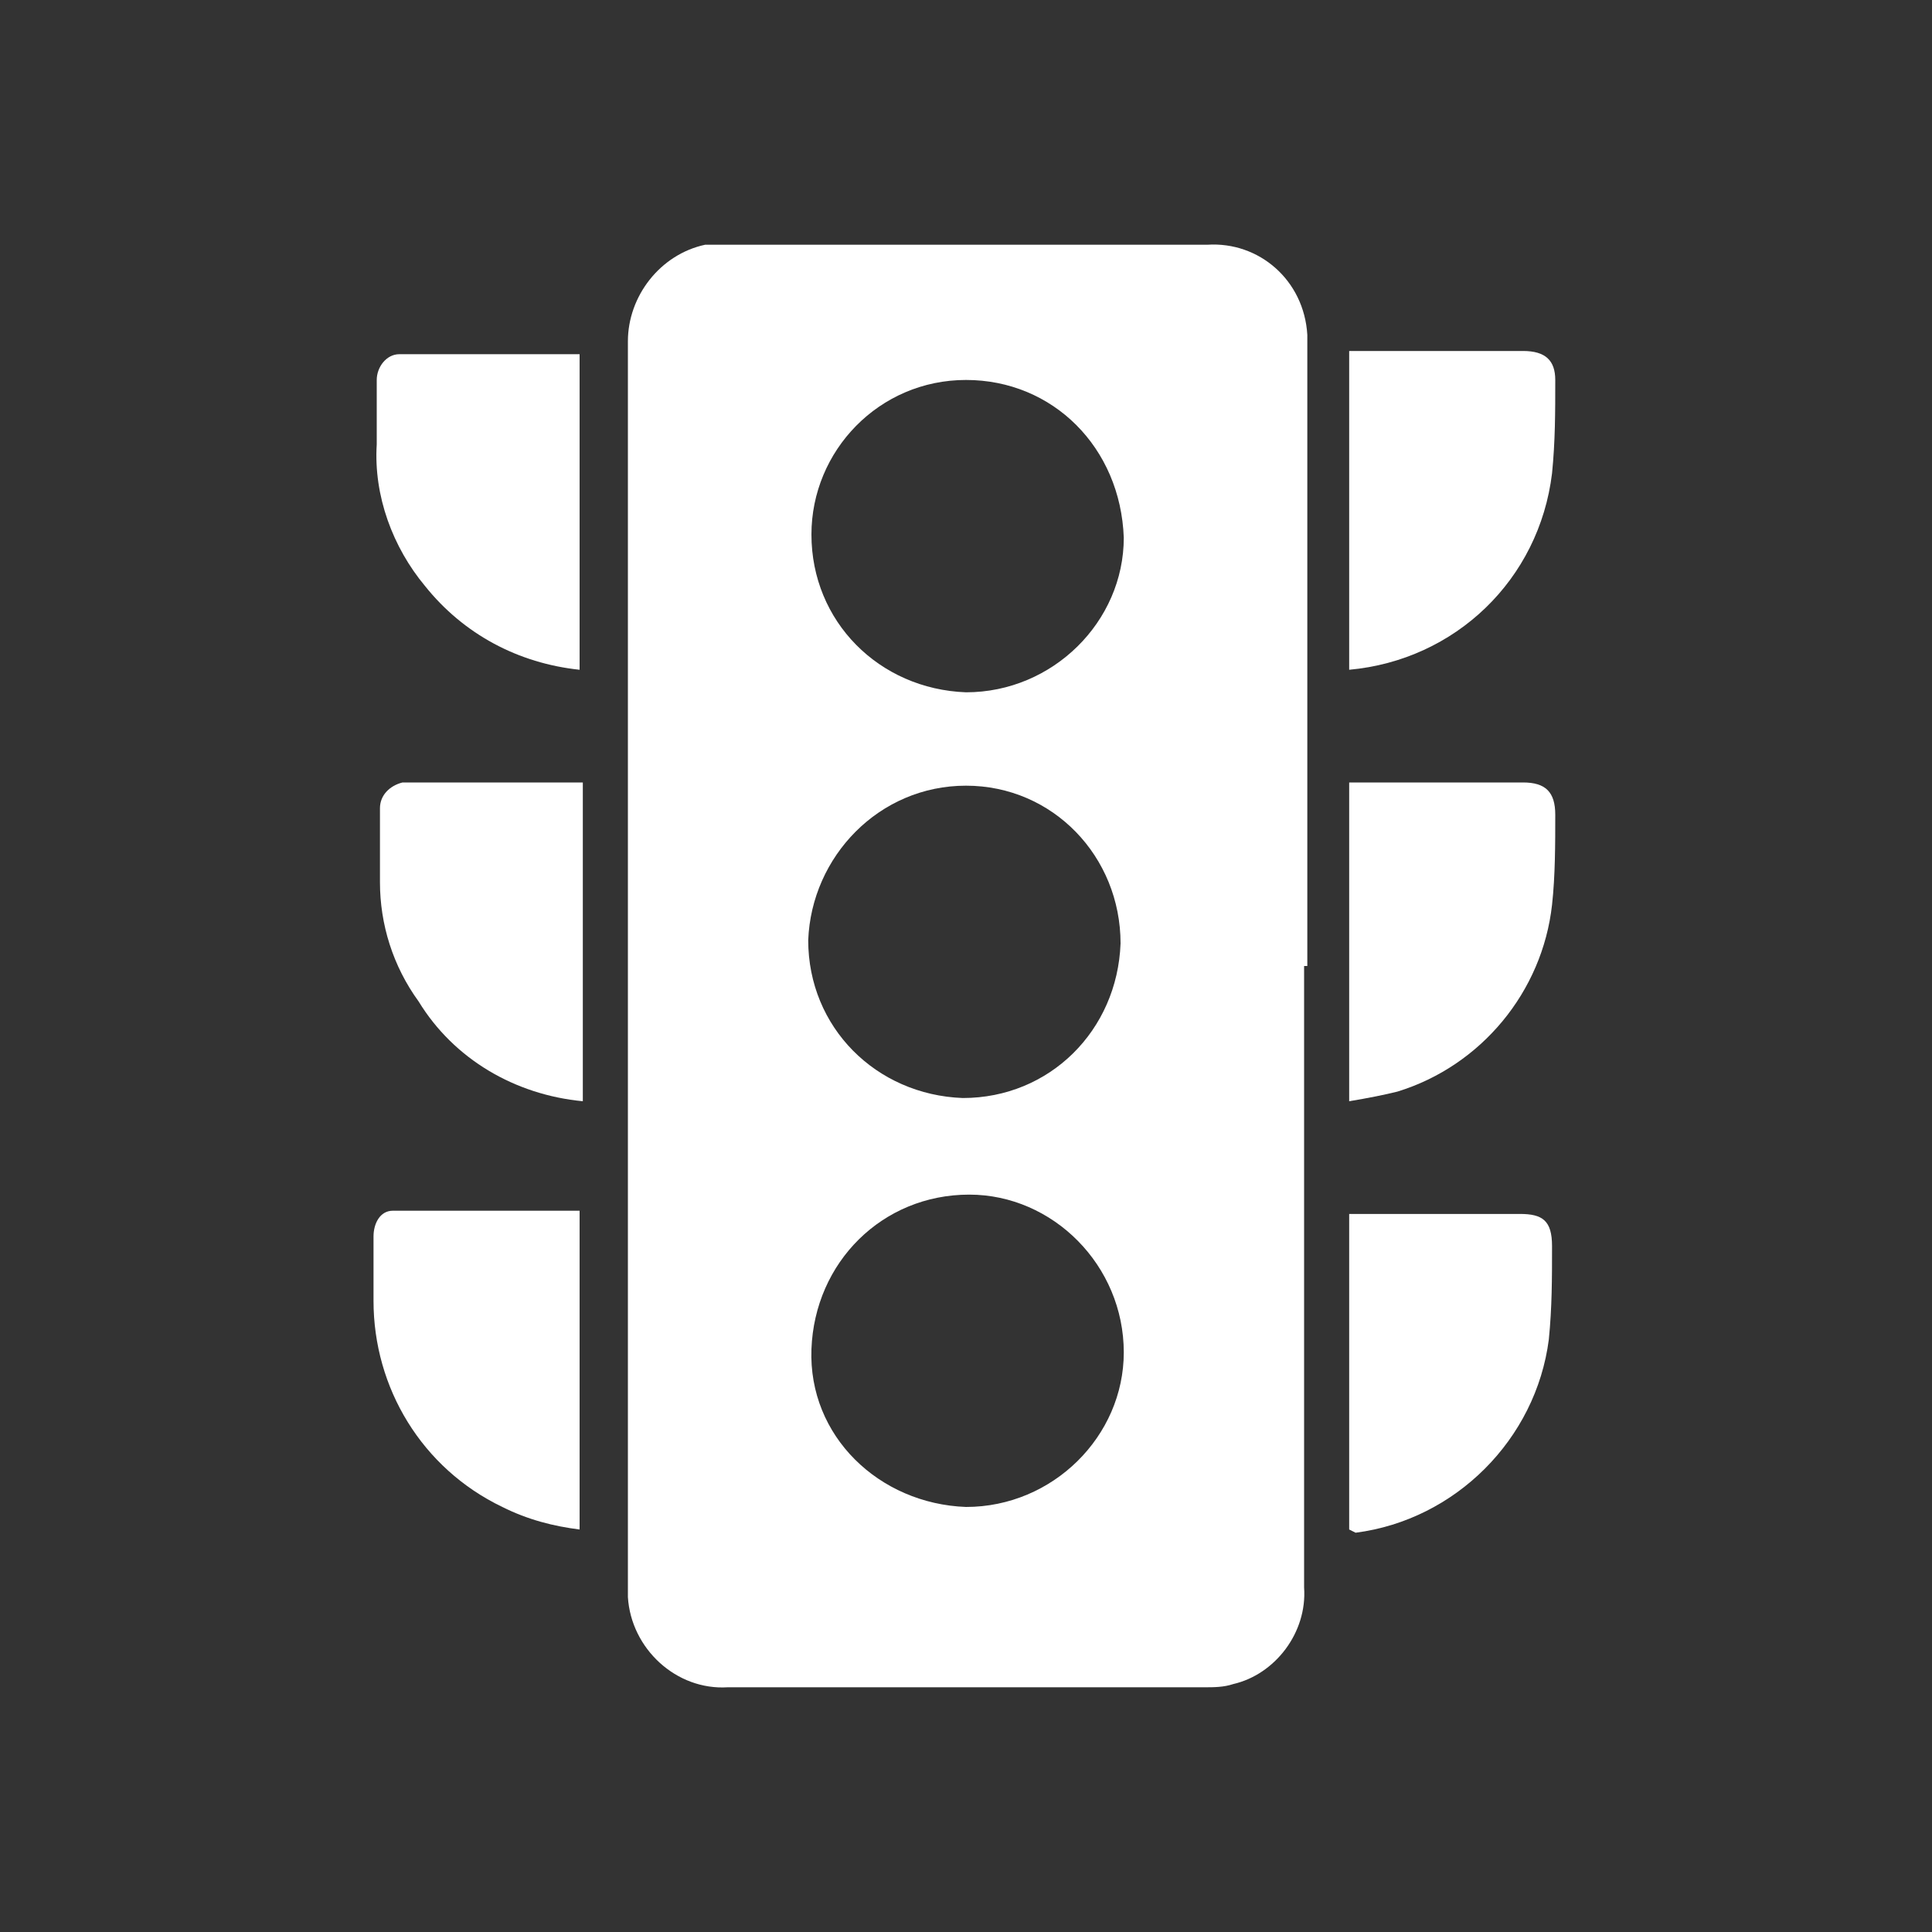
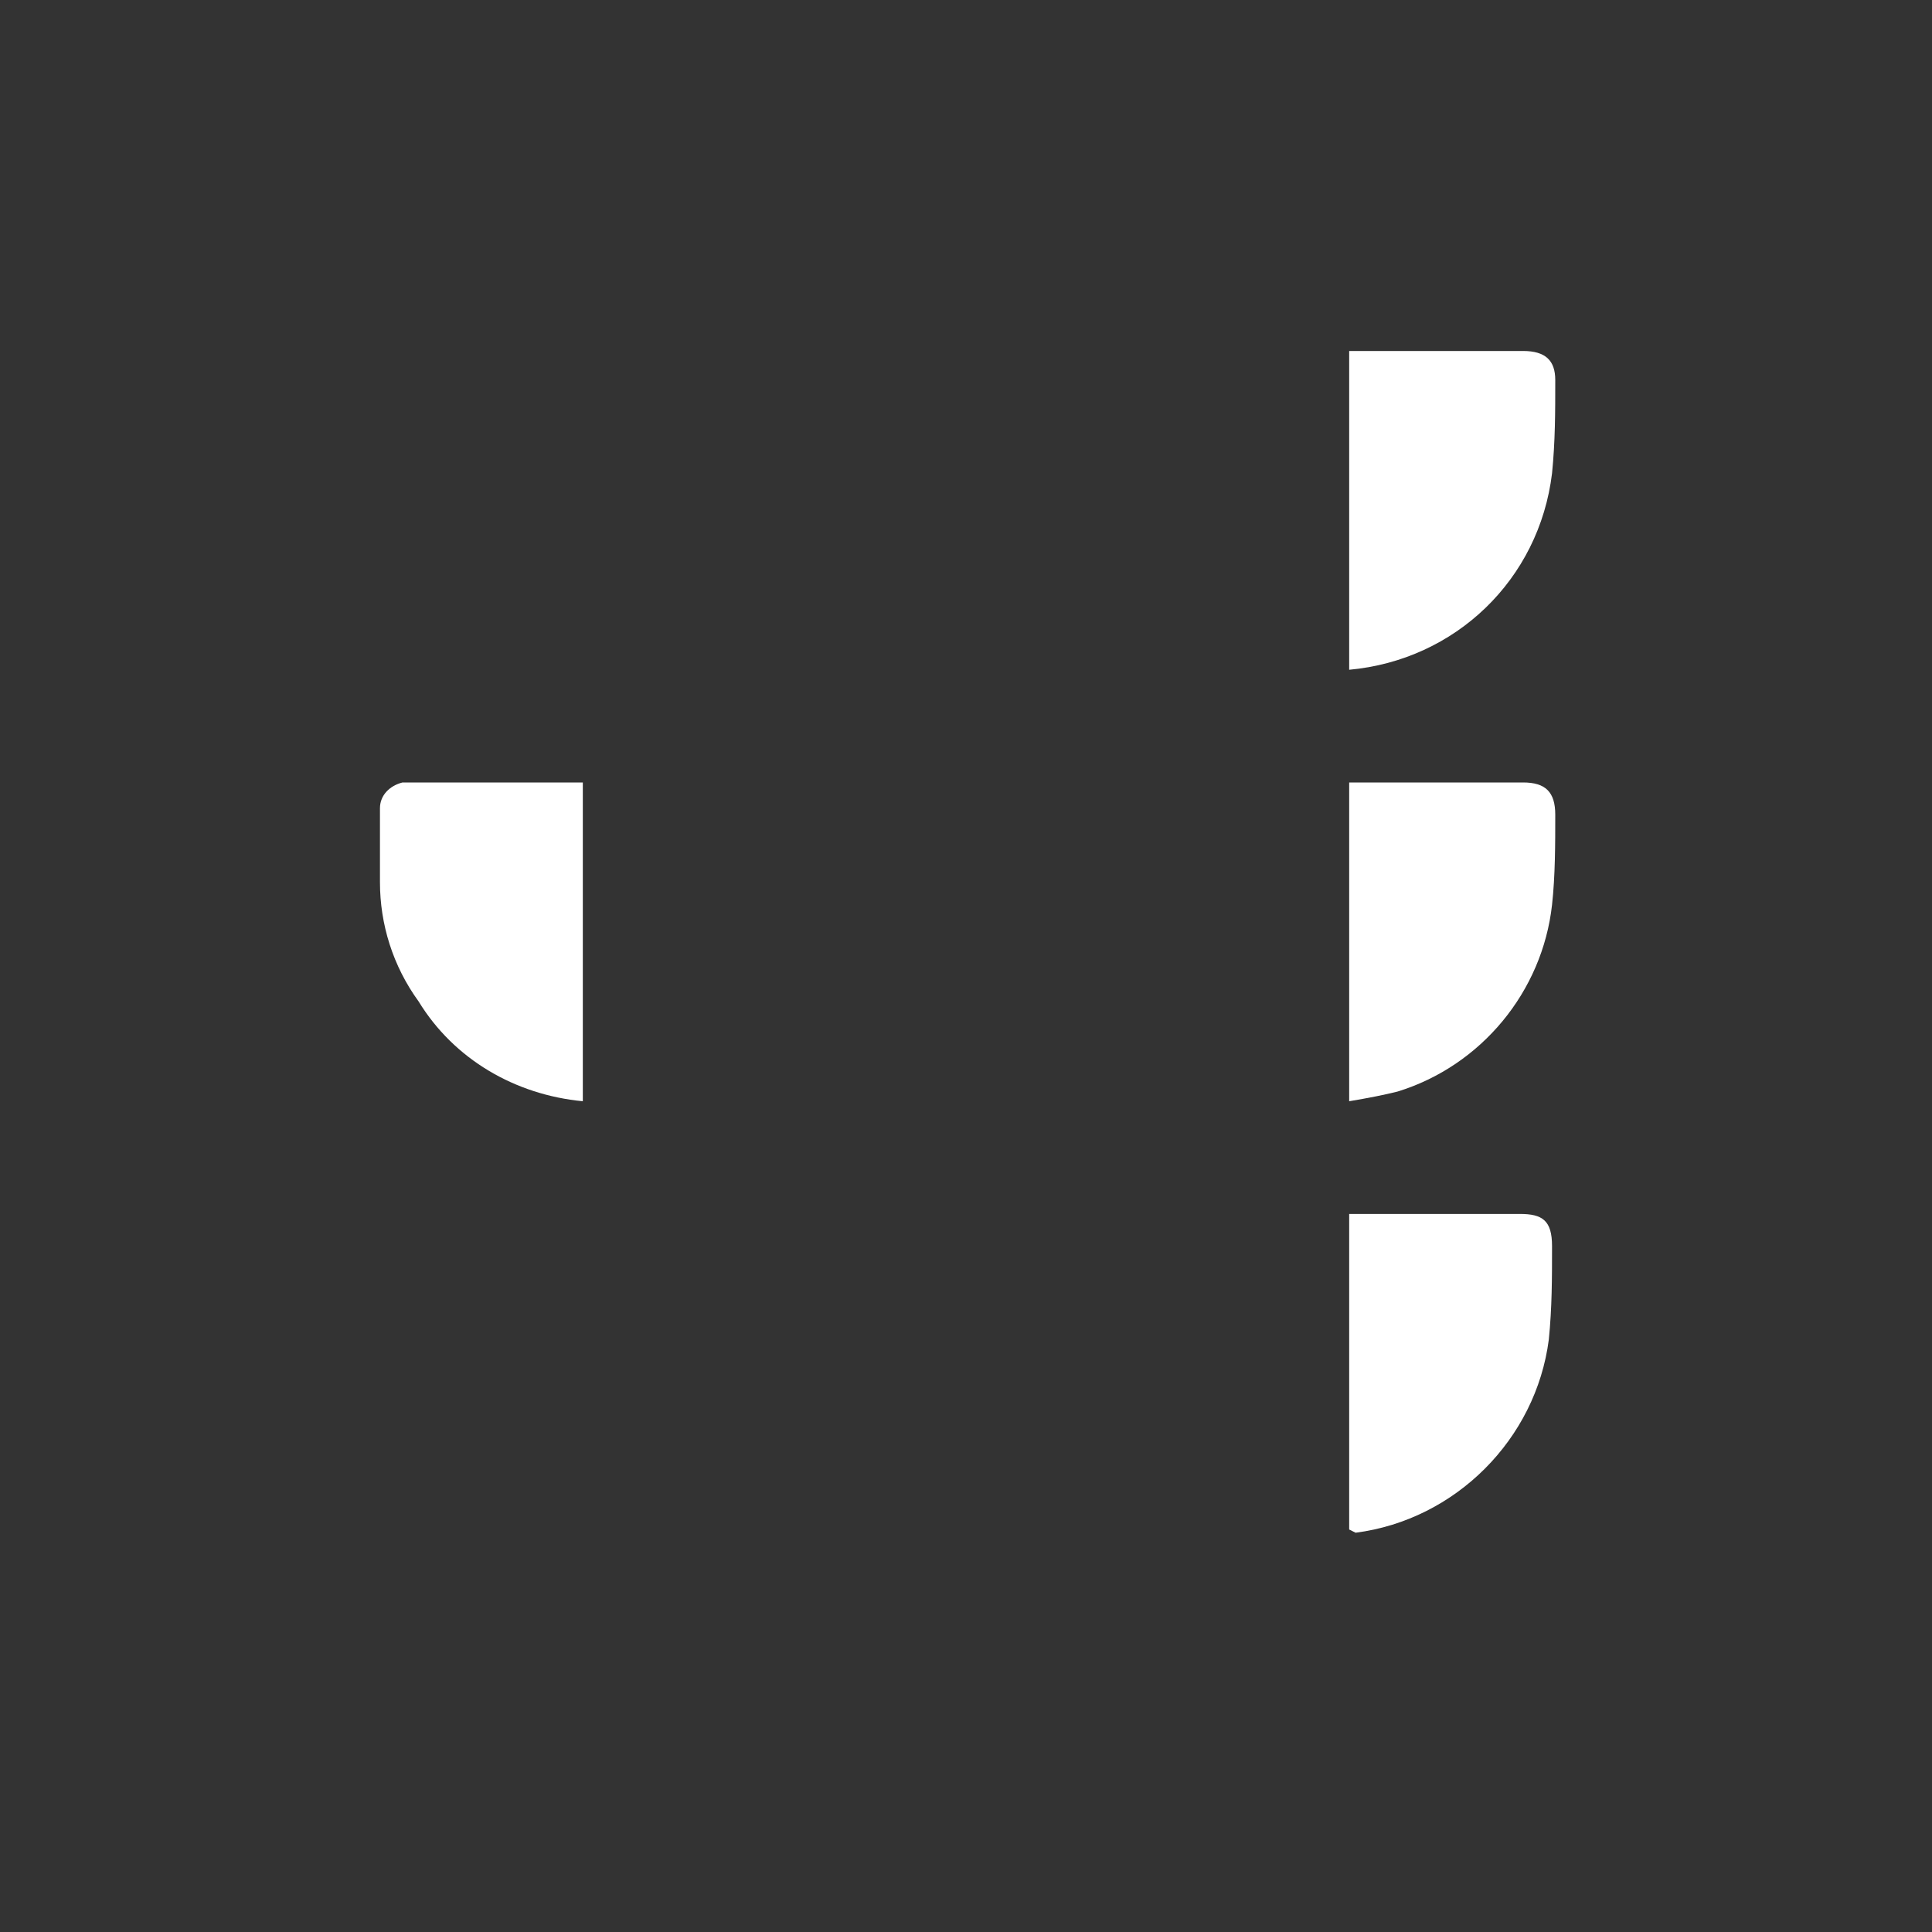
<svg xmlns="http://www.w3.org/2000/svg" version="1.1" x="0px" y="0px" viewBox="0 0 60 60" style="enable-background:new 0 0 60 60;" xml:space="preserve">
  <rect x="0" y="0" width="60" height="60" fill="#333333" stroke="none" />
  <style type="text/css">
	.st0{fill:none;}
</style>
  <g>
-     <path fill="#fff" d="M40.5,30v19.3c0.1,1.4-0.9,2.7-2.2,3c-0.3,0.1-0.6,0.1-0.9,0.1H22.6c-1.6,0.1-3-1.2-3.1-2.8   c0-0.1,0-0.2,0-0.3V10.6c0-1.4,1-2.7,2.4-3c0.2,0,0.5,0,0.8,0h14.8c1.6-0.1,3,1.1,3.1,2.8c0,0.1,0,0.2,0,0.4V30z M25.1,29.2   c0,2.7,2.1,4.8,4.8,4.9c0,0,0,0,0,0l0,0c2.7,0,4.8-2.1,4.9-4.8c0,0,0,0,0,0l0,0c0-2.7-2.1-4.9-4.8-4.9h0   C27.3,24.4,25.2,26.6,25.1,29.2L25.1,29.2z M30,11.8c-2.7,0-4.8,2.2-4.8,4.8c0,0,0,0,0,0l0,0c0,2.7,2.1,4.8,4.8,4.9c0,0,0,0,0,0   l0,0c2.7,0,4.9-2.2,4.9-4.8c0,0,0,0,0,0l0,0C34.8,13.9,32.7,11.8,30,11.8L30,11.8z M30,46.8c2.7,0,4.9-2.2,4.9-4.8   c0-2.7-2.2-4.9-4.8-4.9c-2.7,0-4.8,2.1-4.9,4.8C25.1,44.6,27.3,46.7,30,46.8C30,46.8,30,46.8,30,46.8z" />
-     <path fill="#fff" d="M18,20.8c-1.9-0.2-3.6-1.1-4.8-2.6c-1-1.2-1.6-2.8-1.5-4.4v-2c0-0.4,0.3-0.8,0.7-0.8H18H18V20.8z" />
    <path fill="#fff" d="M41.9,20.8v-9.9h5.4c0.7,0,1,0.3,1,0.9c0,1,0,1.9-0.1,2.9C47.8,18,45.2,20.5,41.9,20.8z" />
    <path fill="#fff" d="M18.1,34.2c-2.1-0.2-4-1.3-5.1-3.1c-0.8-1.1-1.2-2.4-1.2-3.7c0-0.8,0-1.5,0-2.3c0-0.4,0.3-0.7,0.7-0.8H18   h0.1V34.2z" />
    <path fill="#fff" d="M41.9,34.2v-9.9h0.3h5.1c0.7,0,1,0.3,1,1c0,0.9,0,1.9-0.1,2.8c-0.3,2.7-2.2,5-4.8,5.8   C43,34,42.5,34.1,41.9,34.2z" />
-     <path fill="#fff" d="M18,47.5c-0.8-0.1-1.6-0.3-2.4-0.7c-2.5-1.2-4-3.7-4-6.4c0-0.7,0-1.3,0-2c0-0.4,0.2-0.8,0.6-0.8H18L18,47.5z   " />
    <path fill="#fff" d="M41.9,47.5v-9.8h0.3h5c0.7,0,1,0.2,1,1c0,1,0,1.9-0.1,2.9c-0.4,3.1-2.9,5.6-6,6L41.9,47.5z" />
  </g>
  <rect class="st0" width="60" height="60" />
</svg>